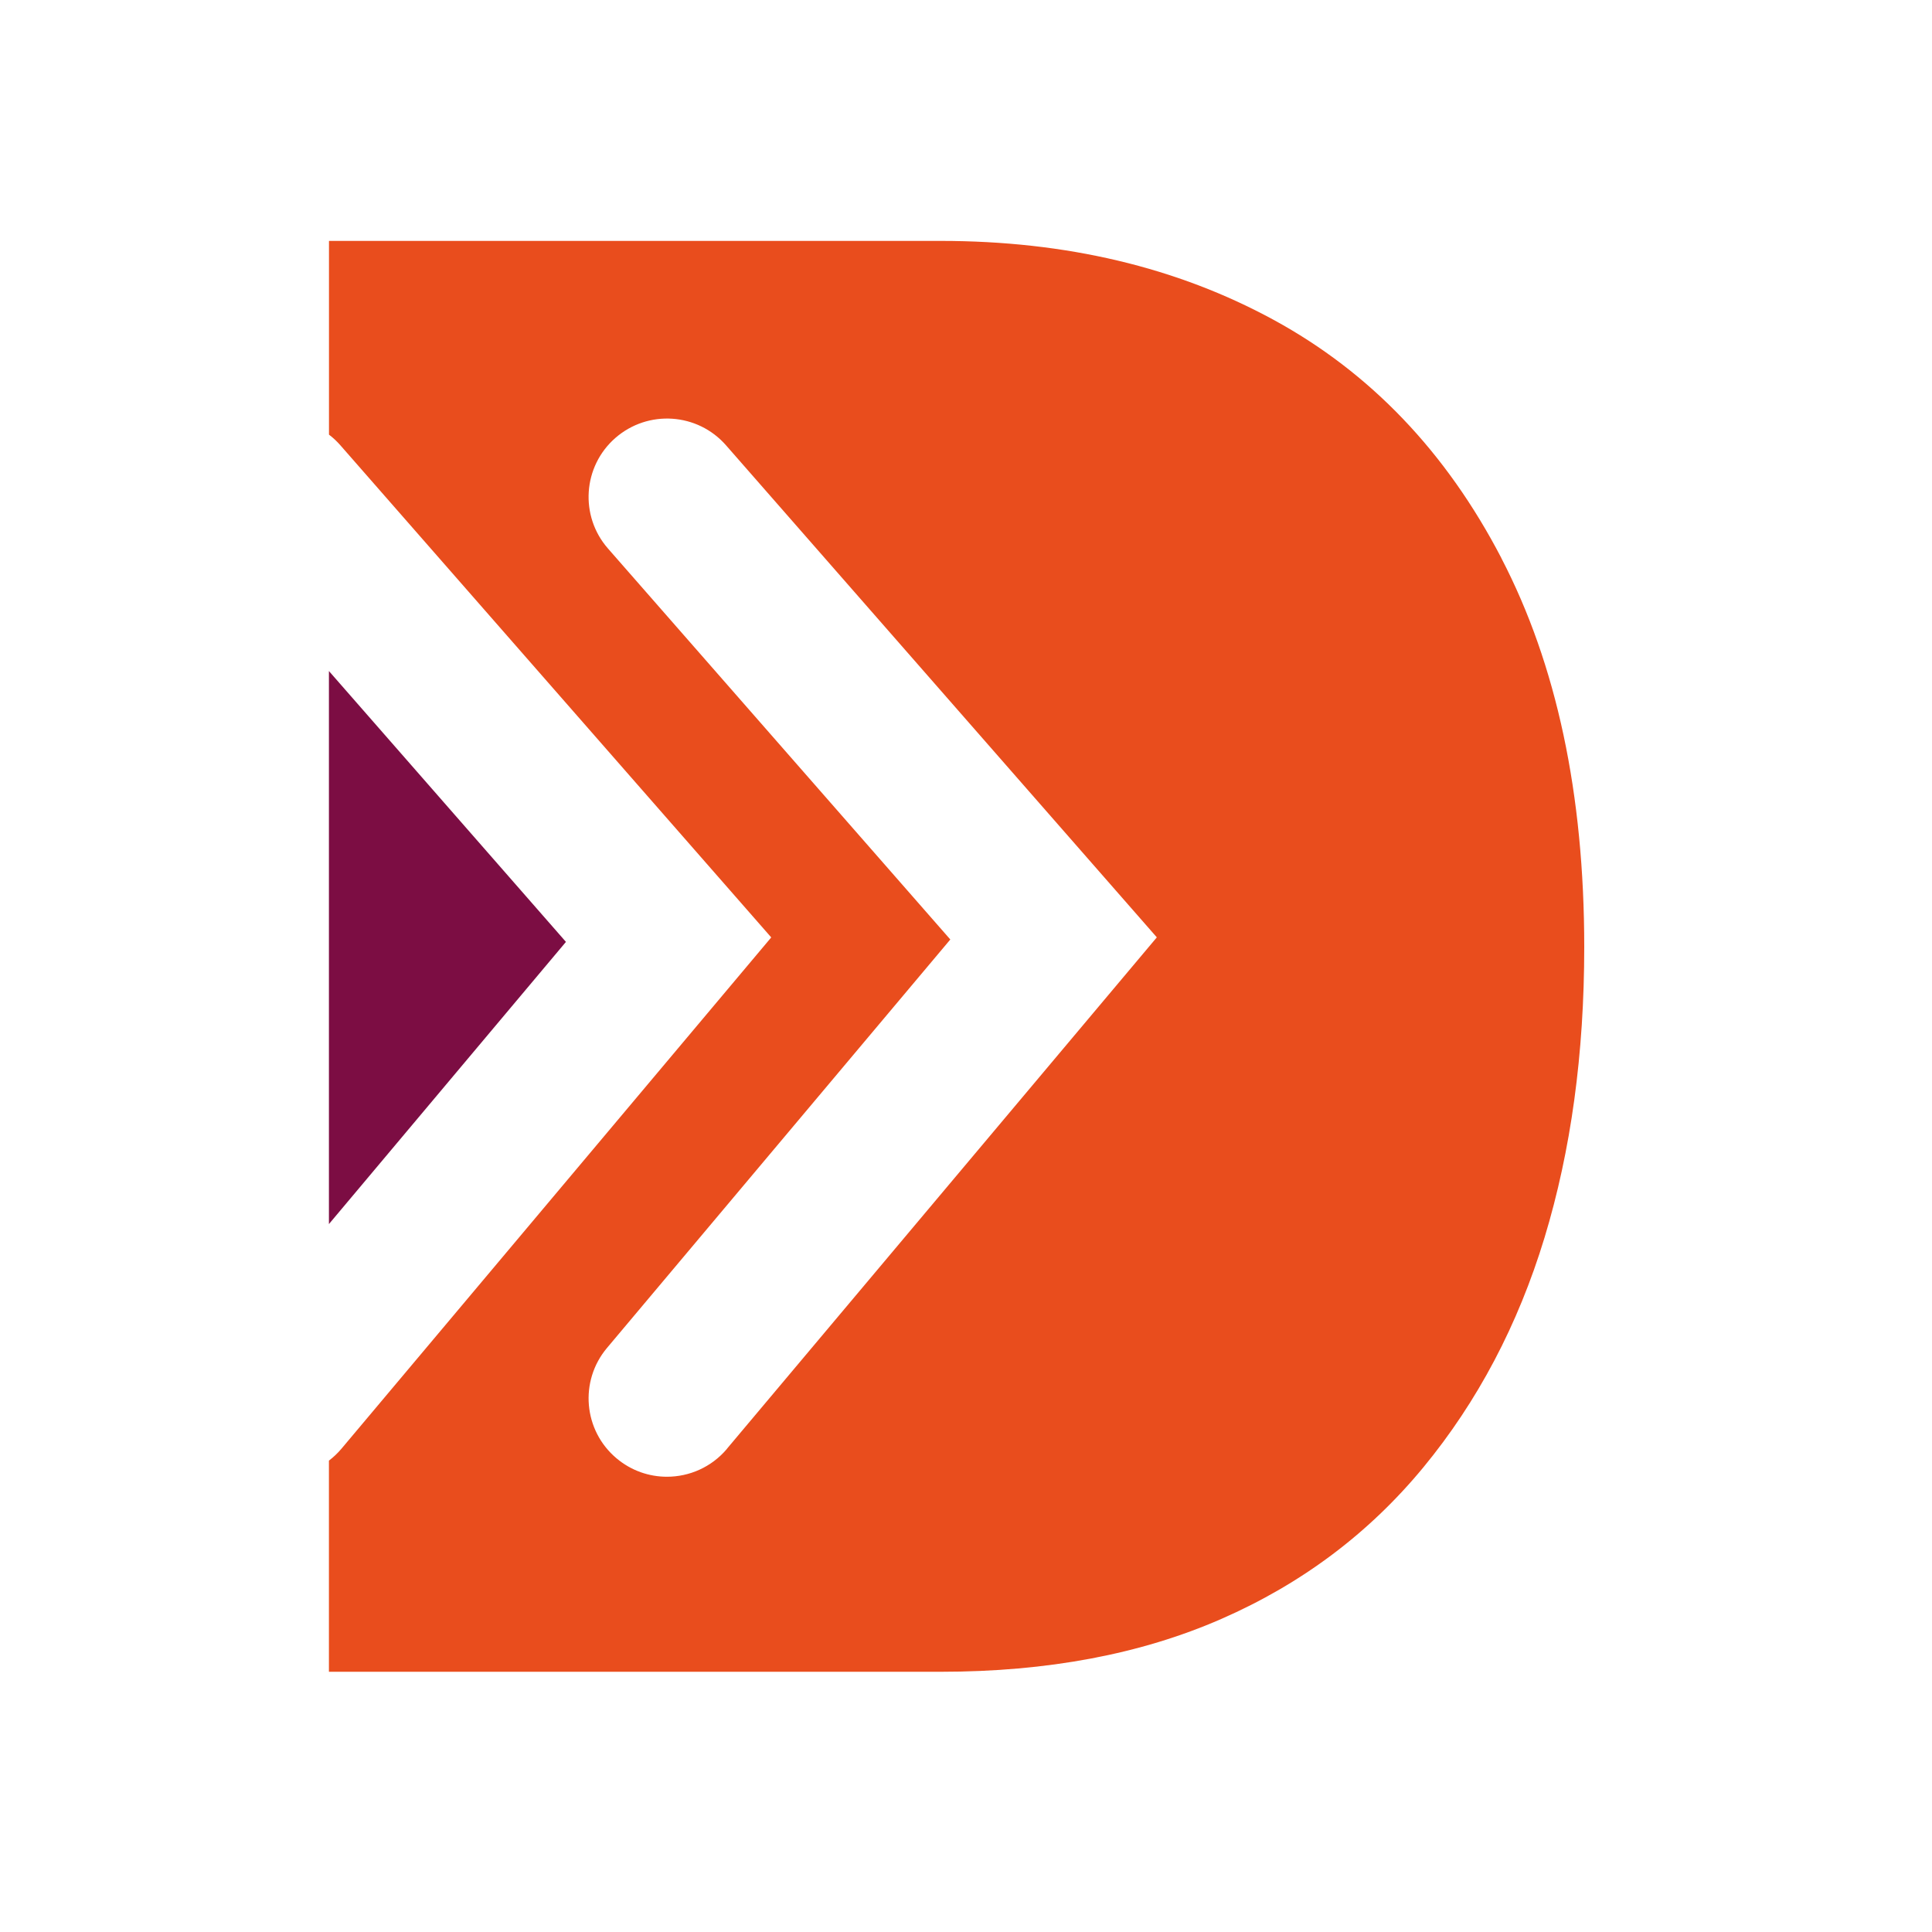
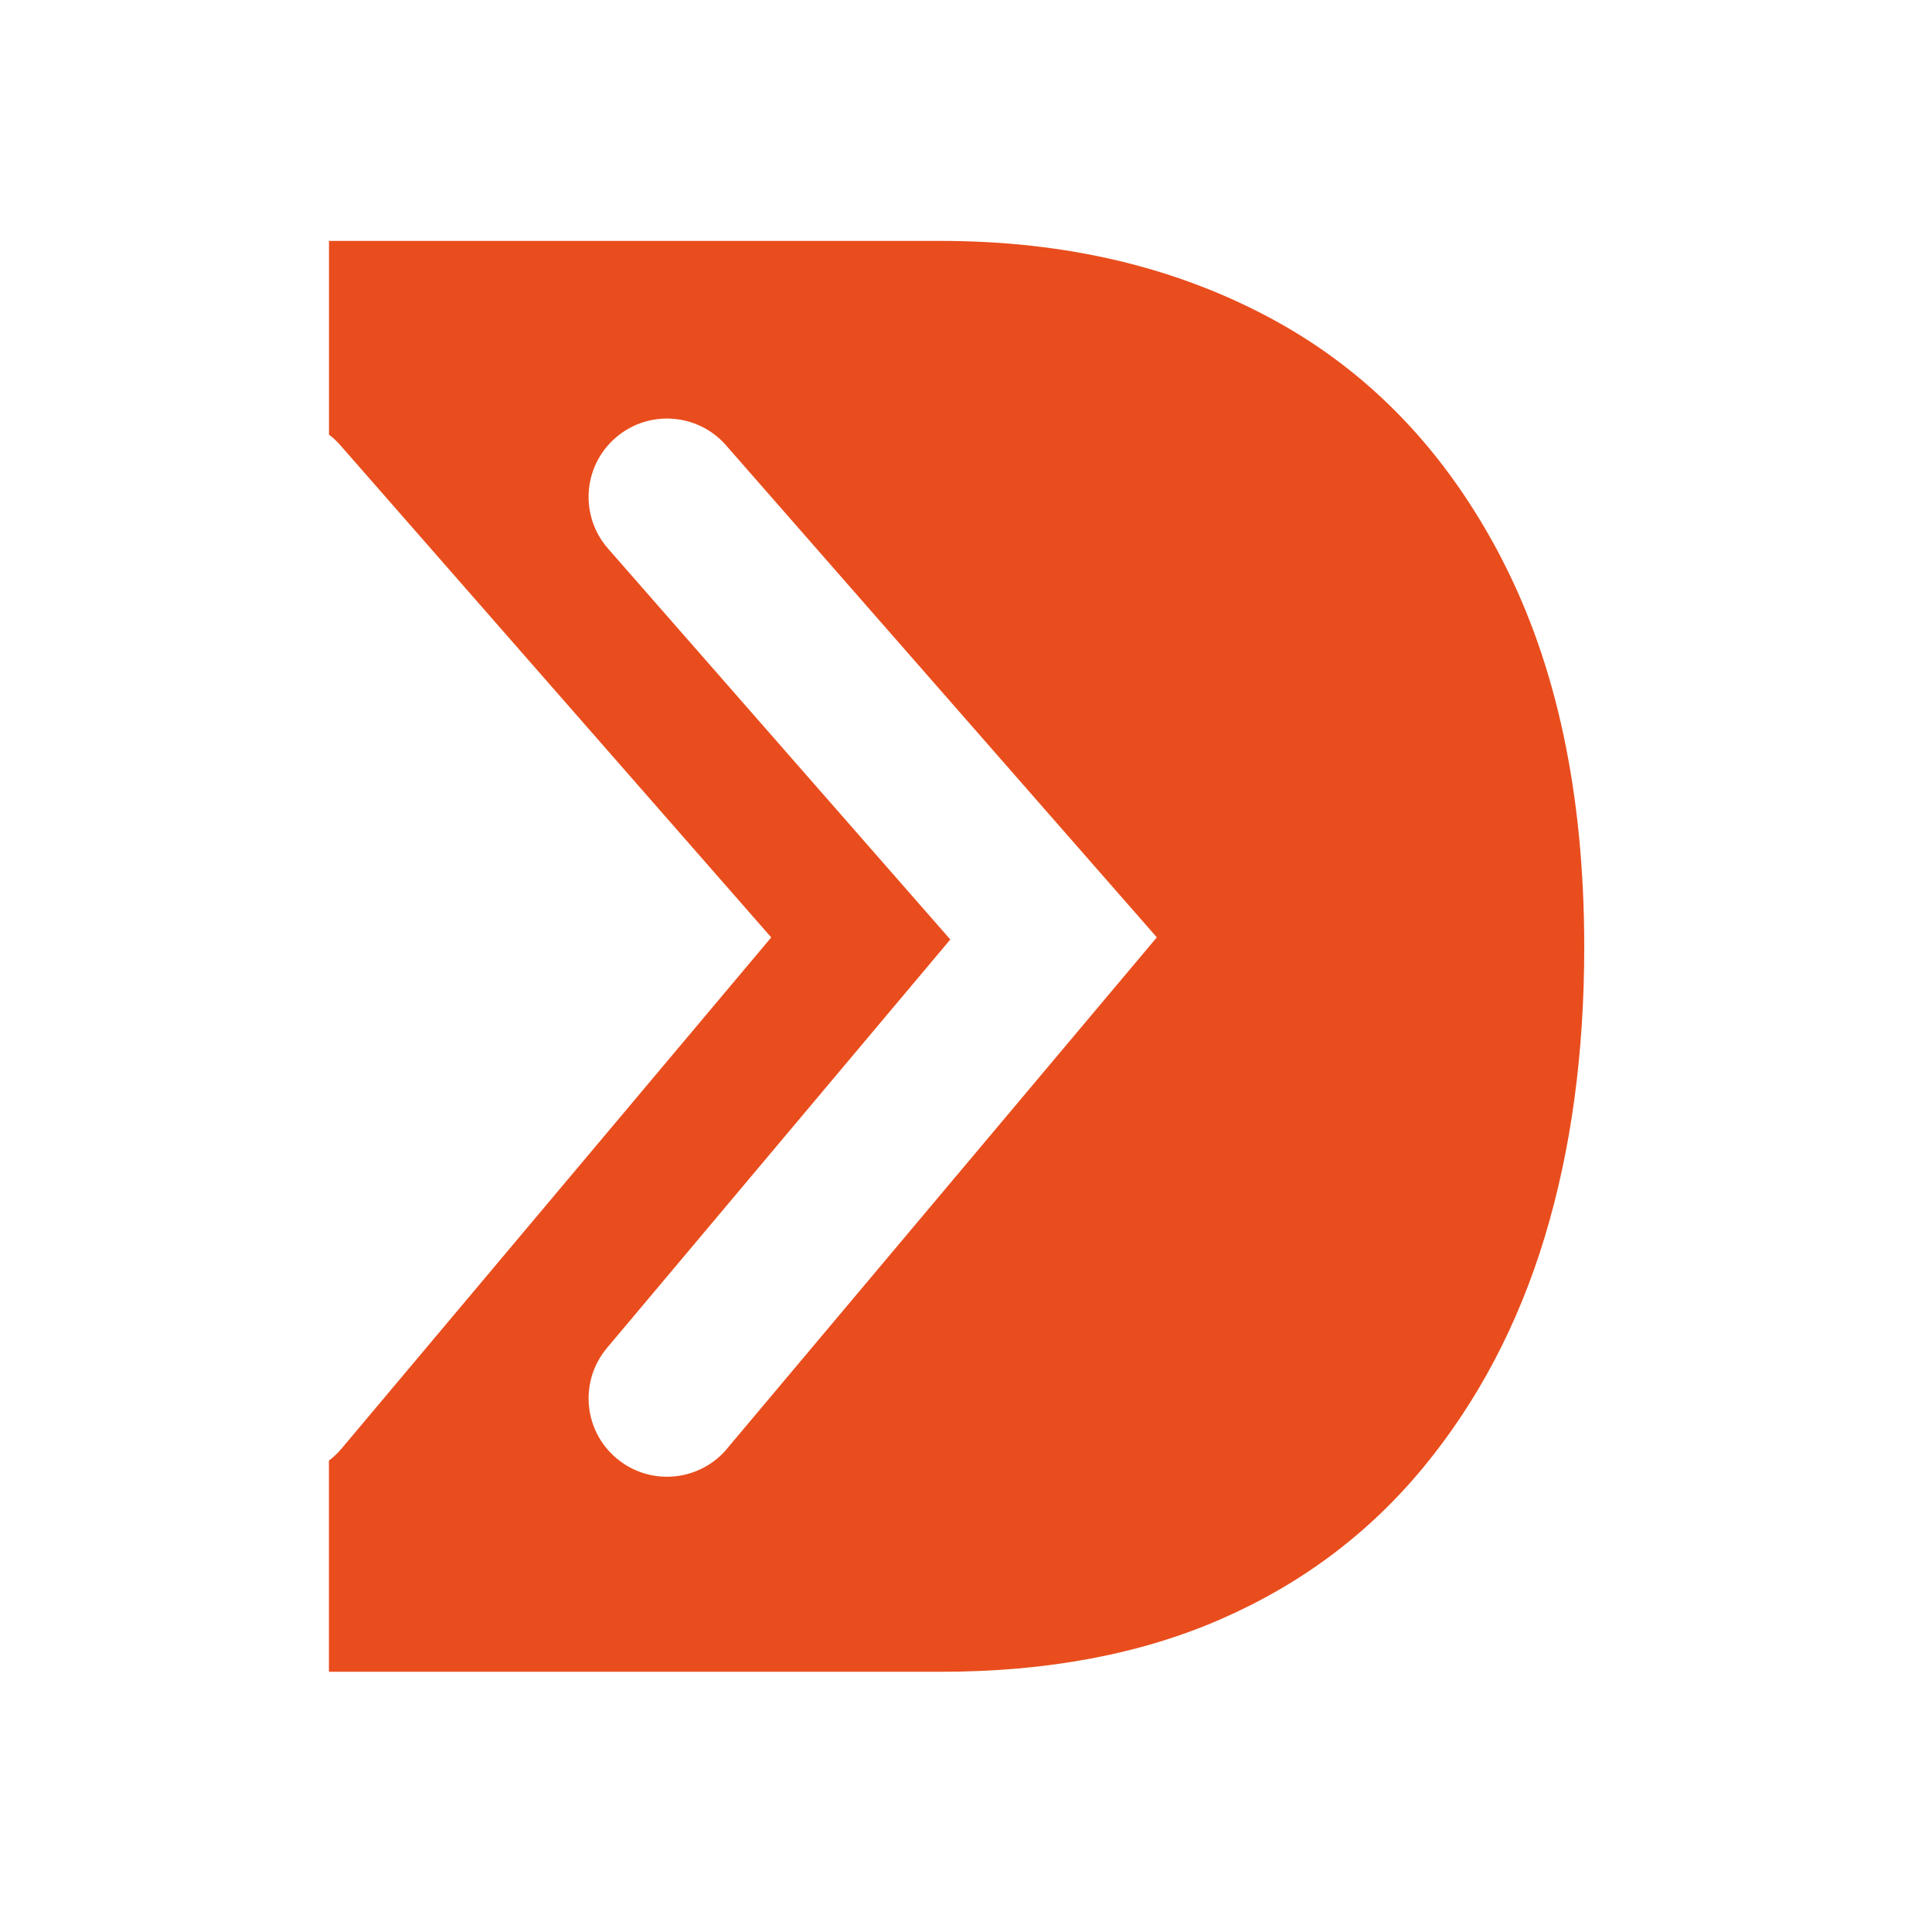
<svg xmlns="http://www.w3.org/2000/svg" width="100" height="100" viewBox="0 0 100 100" fill="none">
  <path fill-rule="evenodd" clip-rule="evenodd" d="M37.63 74.989C36.827 75.943 35.677 76.436 34.521 76.436C33.598 76.436 32.676 76.124 31.914 75.485C30.197 74.044 29.975 71.485 31.418 69.769L49.188 48.628L31.47 28.393C29.993 26.707 30.165 24.142 31.85 22.669C33.543 21.192 36.103 21.365 37.578 23.048L59.877 48.517L37.63 74.983V74.989ZM77.714 28.892C74.856 23.395 70.924 19.281 65.923 16.556C60.922 13.831 55.176 12.469 48.689 12.469H17.028V22.497C17.241 22.657 17.439 22.844 17.62 23.051L39.919 48.52L17.673 74.986C17.477 75.219 17.258 75.424 17.025 75.602V86.531H48.686C54.204 86.531 59.047 85.621 63.211 83.798C67.377 81.977 70.859 79.36 73.671 75.952C76.479 72.544 78.57 68.579 79.942 64.068C81.314 59.554 82 54.539 82 49.024C82 41.1 80.57 34.389 77.709 28.889L77.714 28.892Z" fill="#E94D1D" />
-   <path fill-rule="evenodd" clip-rule="evenodd" d="M17.025 34.733V63.358L29.293 48.752L17.025 34.733Z" fill="#7C0D43" />
</svg>